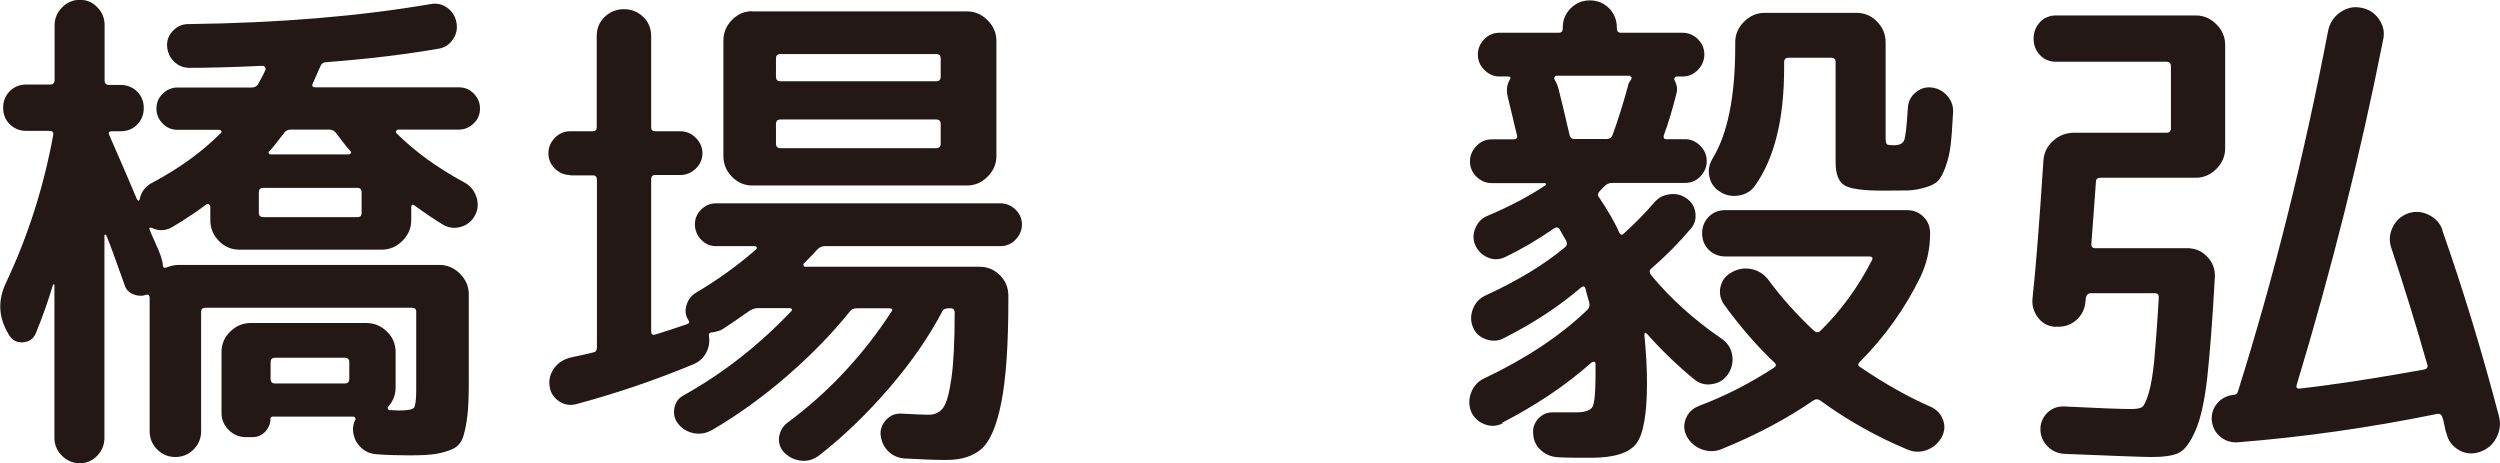
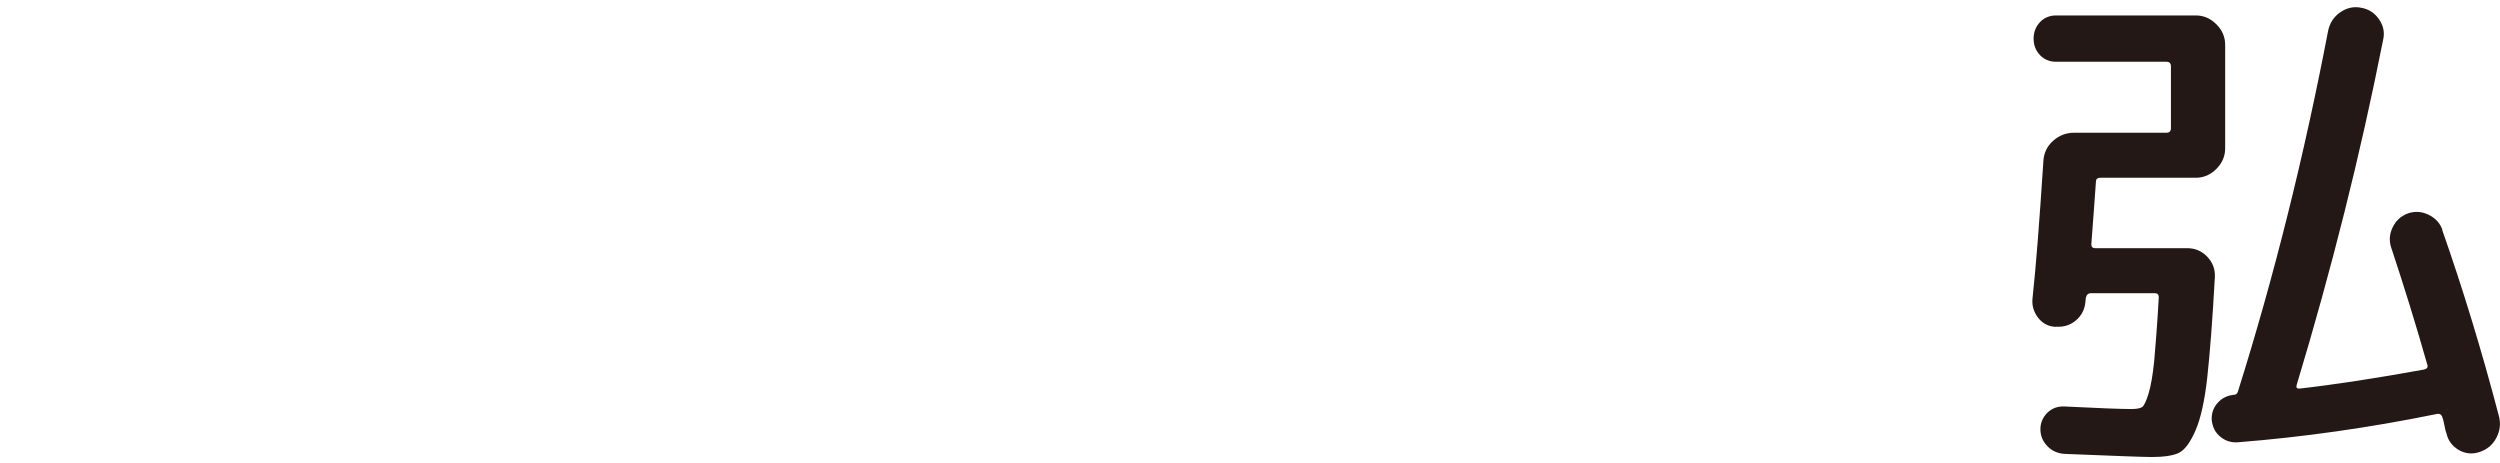
<svg xmlns="http://www.w3.org/2000/svg" id="_レイヤー_2" data-name="レイヤー_2" viewBox="0 0 135.99 25.2">
  <defs>
    <style>
      .cls-1 {
        fill: #231815;
      }
    </style>
  </defs>
  <g id="_レイヤー_1-2" data-name="レイヤー_1">
    <g>
-       <path class="cls-1" d="M21.63,7.06s-.07.02-.08.06c-.02.04-.02.07,0,.11,1.01,1.01,2.24,1.9,3.7,2.69.32.17.54.43.66.78s.1.69-.07,1.01c-.17.32-.42.53-.77.63-.35.1-.68.06-.99-.13-.35-.21-.87-.55-1.54-1.04-.11-.07-.17-.04-.17.11v.7c0,.43-.16.8-.48,1.12-.32.32-.69.48-1.12.48h-7.76c-.43,0-.8-.16-1.11-.48-.31-.32-.46-.69-.46-1.12v-.76s-.02-.07-.07-.1c-.05-.03-.09-.03-.13-.01-.47.35-1.08.77-1.85,1.23-.37.22-.75.24-1.12.06-.04-.02-.07-.02-.11-.01-.04,0-.05.03-.03.07.02.08.11.29.27.64.16.35.28.63.35.84.07.22.11.39.11.5s.07.15.2.11c.22-.09.45-.14.67-.14h14.17c.43,0,.8.16,1.12.48.32.32.48.69.48,1.12v4.7c0,.8-.02,1.42-.07,1.85-.05.43-.12.81-.22,1.15s-.29.57-.56.7c-.27.13-.58.22-.94.28-.35.06-.85.08-1.48.08s-1.21-.02-1.74-.06c-.35-.02-.65-.15-.9-.41-.24-.25-.37-.56-.39-.91,0-.21.04-.38.11-.53.04-.04.04-.08.01-.13-.03-.05-.07-.07-.13-.07h-4.34c-.09,0-.14.05-.14.14,0,.26-.1.49-.29.69-.2.2-.42.29-.69.29h-.34c-.37,0-.69-.13-.95-.39-.26-.26-.39-.57-.39-.92v-3.33c0-.43.16-.8.48-1.11.32-.31.69-.46,1.12-.46h6.27c.43,0,.8.15,1.12.46.32.31.48.68.48,1.11v1.93c0,.39-.13.74-.39,1.04-.04.04-.05.08-.03.13.02.05.05.07.08.07.07,0,.17,0,.28.01.11,0,.18.01.2.01.49,0,.77-.05.85-.14.08-.09.13-.41.13-.95v-4.28c0-.15-.08-.22-.25-.22h-11.2c-.17,0-.25.07-.25.22v6.5c0,.39-.14.72-.41.99s-.6.41-.99.41-.72-.14-.99-.41c-.27-.27-.41-.6-.41-.99v-7.25c0-.15-.07-.21-.2-.17-.24.08-.48.06-.71-.04-.23-.1-.39-.27-.46-.52-.5-1.42-.83-2.31-.98-2.66-.02-.04-.04-.06-.07-.06s-.04.02-.04.06v11c0,.37-.13.7-.39.97s-.58.41-.95.41-.7-.14-.97-.41-.41-.59-.41-.97v-8.32s-.01-.03-.04-.03-.04,0-.04.03c-.28.93-.59,1.8-.92,2.6-.13.32-.36.49-.7.52-.34.03-.6-.11-.78-.41l-.03-.06c-.54-.9-.58-1.83-.11-2.8,1.18-2.5,2.03-5.16,2.55-7.98.04-.17-.03-.25-.2-.25h-1.26c-.36,0-.65-.12-.9-.36-.24-.24-.36-.54-.36-.9s.12-.65.36-.9c.24-.24.54-.36.9-.36h1.29c.17,0,.25-.08.25-.25V1.37c0-.37.14-.7.41-.97s.59-.41.97-.41.69.14.95.41.39.59.39.97v3c0,.17.08.25.25.25h.62c.35,0,.65.12.9.36.24.24.36.54.36.9s-.12.65-.36.9c-.24.24-.54.36-.9.36h-.48c-.15,0-.2.07-.14.2.67,1.53,1.18,2.7,1.51,3.5.06.09.1.1.14.03.09-.45.34-.77.73-.95,1.46-.78,2.69-1.68,3.7-2.69.04-.04.04-.07.01-.11-.03-.04-.06-.06-.1-.06h-2.27c-.32,0-.59-.11-.81-.34-.22-.22-.34-.49-.34-.81s.11-.59.34-.81c.22-.22.49-.34.81-.34h4.03c.17,0,.29-.07.36-.2.19-.34.32-.59.39-.76.02-.06,0-.11-.03-.15-.04-.05-.08-.07-.14-.07-1.72.08-3.03.11-3.95.11-.34,0-.62-.11-.85-.34-.23-.22-.36-.5-.38-.84-.02-.32.09-.6.32-.84.23-.24.51-.36.83-.36,4.89-.06,9.29-.42,13.19-1.09.34-.06.64.01.91.21.27.2.43.46.49.8.06.34,0,.64-.2.92-.19.28-.45.45-.78.5-1.85.32-3.87.56-6.08.73-.17,0-.28.07-.34.22-.04.09-.18.41-.42.95-.06.13,0,.2.14.2h7.81c.32,0,.59.11.81.34.22.22.34.49.34.81s-.11.59-.34.81c-.22.22-.5.34-.81.34h-3.33ZM19.67,11.59v-1.12c0-.17-.08-.25-.22-.25h-5.12c-.17,0-.25.08-.25.25v1.12c0,.15.08.22.25.22h5.12c.15,0,.22-.07.22-.22ZM14.63,8.23s-.04.08-.01.11c.03.04.06.06.1.06h4.26s.07-.02.1-.06c.03-.04.02-.07-.01-.11-.19-.21-.45-.53-.78-.98-.09-.13-.21-.2-.36-.2h-2.13c-.15,0-.27.07-.36.2-.34.45-.6.77-.78.98ZM19,20.61v-.9c0-.17-.08-.25-.25-.25h-3.78c-.17,0-.25.08-.25.25v.9c0,.17.08.25.25.25h3.78c.17,0,.25-.08.25-.25Z" />
-       <path class="cls-1" d="M31.01,9.52c-.32,0-.59-.12-.83-.35-.23-.23-.35-.51-.35-.83s.12-.6.35-.84c.23-.24.51-.36.83-.36h1.23c.15,0,.22-.07.22-.22V1.96c0-.41.14-.76.43-1.04.29-.28.64-.42,1.05-.42s.76.14,1.05.42c.29.28.43.63.43,1.04v4.96c0,.15.07.22.22.22h1.37c.32,0,.6.12.84.36.24.24.36.52.36.84s-.12.59-.36.83c-.24.23-.52.35-.84.35h-1.37c-.15,0-.22.08-.22.25v8.26c0,.15.07.21.22.17.5-.15,1.07-.34,1.71-.56.15-.04.18-.12.08-.25-.15-.24-.18-.51-.08-.81.09-.3.27-.52.53-.67,1.19-.71,2.28-1.49,3.25-2.35.04-.04.05-.07.03-.11-.02-.04-.05-.06-.08-.06h-2.13c-.32,0-.59-.12-.81-.35-.22-.23-.34-.51-.34-.83s.11-.59.34-.81c.22-.22.49-.34.81-.34h15.46c.32,0,.59.11.83.34.23.22.35.5.35.81s-.12.59-.35.83-.51.35-.83.35h-9.55c-.15,0-.28.06-.39.17-.15.17-.39.42-.73.76-.04.02-.05.06-.03.11.02.06.05.08.08.08h9.49c.43,0,.8.15,1.11.46.31.31.46.68.46,1.11v.31c0,2.39-.13,4.22-.38,5.49s-.61,2.11-1.06,2.52c-.46.41-1.1.62-1.92.62-.63,0-1.39-.03-2.27-.08-.35-.02-.65-.15-.9-.39-.24-.24-.38-.54-.42-.9-.02-.32.09-.59.32-.83s.51-.34.83-.32c.75.04,1.23.06,1.46.06.34,0,.6-.12.78-.36.19-.24.34-.77.46-1.6.12-.82.18-2.02.18-3.58,0-.17-.08-.25-.22-.25h-.11c-.19,0-.31.07-.36.2-.73,1.38-1.69,2.77-2.9,4.17s-2.47,2.61-3.79,3.64c-.3.22-.63.32-.98.28-.35-.04-.66-.19-.92-.45-.22-.24-.31-.52-.27-.84.05-.32.2-.58.46-.78,2.24-1.66,4.12-3.68,5.66-6.05.08-.11.03-.17-.14-.17h-1.74c-.19,0-.32.06-.39.17-.95,1.19-2.1,2.37-3.44,3.53-1.34,1.16-2.71,2.14-4.09,2.94-.32.17-.64.22-.98.15-.34-.07-.62-.24-.84-.52-.19-.24-.25-.52-.2-.83.06-.31.21-.54.48-.69,2.17-1.21,4.12-2.74,5.88-4.59.04-.04.05-.07.03-.11-.02-.04-.05-.06-.08-.06h-1.76c-.15,0-.3.05-.45.14-.62.43-1.11.77-1.48,1.01-.11.07-.3.13-.56.17-.15,0-.21.08-.17.25.04.32-.02.61-.17.88s-.37.47-.67.6c-2.07.86-4.21,1.59-6.41,2.18-.34.08-.64.02-.92-.17-.28-.19-.45-.45-.5-.78-.06-.35.02-.68.22-.98.21-.3.49-.49.84-.59.15-.04.37-.09.67-.15.3-.06.51-.12.64-.15.13-.02.2-.11.2-.28v-9.1c0-.17-.07-.25-.22-.25h-1.23ZM40.92.62h11.68c.43,0,.8.16,1.12.48s.48.69.48,1.12v6.27c0,.43-.16.8-.48,1.12-.32.32-.69.48-1.12.48h-11.68c-.43,0-.8-.16-1.11-.48-.31-.32-.46-.69-.46-1.12V2.21c0-.43.15-.8.46-1.12.31-.32.68-.48,1.11-.48ZM51.17,4.17v-.98c0-.17-.08-.25-.25-.25h-8.46c-.17,0-.25.08-.25.25v.98c0,.17.08.25.25.25h8.46c.17,0,.25-.08.25-.25ZM51.17,7.81v-1.06c0-.17-.08-.25-.25-.25h-8.46c-.17,0-.25.08-.25.25v1.06c0,.17.08.25.25.25h8.46c.17,0,.25-.08.25-.25Z" />
-       <path class="cls-1" d="M81.75,23.02c-.32.17-.65.19-.99.06-.35-.13-.59-.36-.74-.7-.13-.34-.13-.68.01-1.04.14-.35.38-.61.71-.76,2.28-1.08,4.14-2.32,5.6-3.72.11-.11.15-.24.11-.39-.02-.07-.05-.2-.1-.36s-.08-.3-.1-.39c-.04-.15-.12-.18-.25-.08-1.2,1.03-2.6,1.95-4.23,2.77-.3.15-.62.16-.95.04-.34-.12-.57-.34-.7-.66-.13-.32-.13-.64,0-.98.13-.34.35-.58.67-.73,1.75-.8,3.2-1.68,4.34-2.63.11-.09.13-.21.06-.36l-.34-.59c-.07-.15-.19-.17-.34-.06-.9.62-1.77,1.13-2.63,1.54-.32.15-.63.16-.94.03-.31-.13-.54-.35-.69-.67-.13-.3-.13-.61,0-.92.13-.32.34-.54.64-.67,1.19-.5,2.26-1.06,3.19-1.68.02-.02.02-.04.01-.07,0-.03-.03-.04-.07-.04h-2.88c-.32,0-.59-.12-.83-.35-.23-.23-.35-.51-.35-.83s.12-.6.35-.84c.23-.24.51-.36.83-.36h1.18c.17,0,.23-.07.2-.22-.06-.22-.14-.57-.25-1.04-.11-.47-.2-.81-.25-1.04-.09-.35-.06-.67.11-.95.07-.11.04-.17-.11-.17h-.45c-.32,0-.59-.12-.83-.36s-.35-.52-.35-.84.12-.59.35-.83.51-.35.83-.35h3.22c.15,0,.22-.08.22-.25v-.03c0-.41.14-.76.43-1.05.29-.29.64-.43,1.05-.43s.76.15,1.04.43c.28.29.42.64.42,1.05v.03c0,.17.07.25.22.25h3.36c.32,0,.59.12.83.35.23.23.35.51.35.83s-.12.6-.35.84c-.23.24-.51.36-.83.36h-.31c-.06,0-.1.03-.13.08-.03.06-.02.1.01.14.13.26.16.51.08.76-.21.82-.43,1.56-.67,2.21-.04.15,0,.22.14.22h1.01c.32,0,.59.12.83.36s.35.52.35.84-.12.59-.35.83-.51.35-.83.35h-3.98c-.15,0-.28.06-.39.17l-.25.25c-.13.13-.15.25-.06.36.5.75.87,1.38,1.09,1.9.07.15.16.18.25.08.62-.56,1.17-1.12,1.65-1.68.22-.26.5-.42.84-.46.34-.05.64.02.92.21s.44.45.49.78c.05.34-.03.63-.24.87-.63.75-1.35,1.48-2.16,2.18-.11.09-.11.21,0,.36,1.03,1.25,2.3,2.4,3.81,3.44.32.21.51.49.59.87.07.37,0,.72-.2,1.04-.21.32-.49.51-.87.57-.37.07-.71-.02-1.01-.27-.93-.77-1.78-1.59-2.55-2.46-.09-.09-.14-.07-.14.08.09.93.14,1.8.14,2.6,0,1.7-.2,2.8-.59,3.3s-1.2.76-2.44.76c-.75,0-1.35,0-1.82-.03-.35-.02-.66-.14-.92-.38-.26-.23-.4-.53-.42-.88-.04-.32.06-.6.28-.84.22-.24.5-.35.81-.34h1.23c.49,0,.78-.1.9-.29.11-.2.17-.75.17-1.67v-.7s-.01-.07-.04-.08-.06-.02-.08-.01c-.03,0-.06.02-.1.04-1.38,1.23-3.01,2.32-4.87,3.28ZM85.64,7.56h1.76c.15,0,.25-.06.31-.2.3-.82.58-1.71.84-2.66.02-.13.07-.25.17-.36.02-.04.03-.07.03-.1s-.01-.06-.04-.08c-.03-.03-.05-.04-.07-.04h-4s-.07.02-.08.07c-.02.05-.02.09,0,.13.07.11.14.26.2.45.15.56.35,1.42.62,2.58.04.15.13.22.28.22ZM92.39,22.09c1.44-.54,2.81-1.24,4.12-2.1.11-.07.12-.16.03-.25-.97-.91-1.89-1.98-2.77-3.19-.21-.32-.26-.65-.17-.99.09-.35.31-.6.64-.77.35-.19.72-.23,1.09-.14.37.09.67.3.9.62.67.91,1.48,1.82,2.44,2.72.13.11.25.11.36,0,1.12-1.1,2.05-2.38,2.8-3.84.06-.13,0-.2-.14-.2h-7.84c-.35,0-.65-.12-.9-.36-.24-.24-.36-.54-.36-.9s.12-.65.36-.9c.24-.24.54-.36.9-.36h9.88c.35,0,.65.12.9.36.24.24.36.54.36.9,0,.86-.18,1.65-.53,2.38-.84,1.72-1.94,3.26-3.3,4.62-.11.11-.1.21.03.28,1.34.91,2.62,1.63,3.84,2.16.32.15.54.38.66.7.12.32.1.63-.07.95-.19.34-.46.57-.81.7-.36.13-.71.12-1.06-.03-1.7-.71-3.28-1.6-4.73-2.66-.13-.09-.26-.09-.39,0-1.44.99-3.09,1.87-4.96,2.63-.35.15-.71.16-1.08.03-.36-.13-.64-.36-.83-.7-.17-.32-.19-.64-.06-.97.13-.33.36-.56.7-.69ZM104.19,5.04c.25-.22.55-.32.88-.28.34.04.62.19.85.45.23.26.34.56.32.9-.04.75-.08,1.33-.13,1.76-.05.43-.14.82-.27,1.18-.13.35-.26.61-.39.76-.13.15-.36.28-.7.38s-.66.16-.97.17c-.31,0-.78.01-1.41.01-1.05,0-1.73-.1-2.04-.29-.32-.2-.48-.61-.48-1.25V3.39c0-.17-.08-.25-.25-.25h-2.3c-.17,0-.25.08-.25.25v.31c0,2.76-.52,4.89-1.57,6.38-.22.32-.53.5-.92.56-.39.06-.75-.03-1.06-.25-.28-.19-.45-.45-.52-.8-.07-.35,0-.67.18-.97.82-1.34,1.23-3.38,1.23-6.1v-.22c0-.43.16-.8.48-1.12s.69-.48,1.12-.48h5.01c.43,0,.8.16,1.11.48.31.32.46.69.46,1.12v5.15c0,.22.02.35.06.39.04.04.17.06.39.06.3,0,.49-.09.56-.27.07-.18.14-.76.2-1.75.02-.34.15-.62.41-.84Z" />
      <path class="cls-1" d="M111.82,17.78c-.39-.02-.71-.18-.95-.49-.24-.31-.35-.66-.31-1.05.19-1.74.38-4.22.59-7.45.02-.45.19-.82.52-1.12.33-.3.71-.45,1.16-.45h5.01c.17,0,.25-.08.25-.25v-3.36c0-.17-.08-.25-.25-.25h-5.99c-.36,0-.65-.12-.88-.36-.23-.24-.35-.54-.35-.9s.12-.65.35-.9c.23-.24.53-.36.88-.36h7.59c.43,0,.8.16,1.12.48.32.32.48.69.48,1.12v5.63c0,.43-.16.8-.48,1.12-.32.32-.69.48-1.12.48h-5.18c-.17,0-.25.07-.25.22-.07,1.05-.16,2.17-.25,3.39,0,.15.07.22.2.22h5.01c.43,0,.79.15,1.09.46.3.31.44.68.42,1.11-.13,2.35-.27,4.16-.41,5.43-.14,1.27-.35,2.24-.64,2.91-.29.67-.6,1.08-.92,1.23s-.82.22-1.47.22c-.43,0-2.01-.06-4.73-.17-.37-.02-.69-.16-.94-.42-.25-.26-.38-.57-.38-.92s.13-.65.38-.9c.25-.24.55-.35.91-.34,1.83.09,3.04.14,3.64.14.28,0,.48-.03.59-.1.11-.06.23-.31.36-.73.13-.42.23-1.01.31-1.78.07-.77.16-1.92.25-3.47,0-.15-.07-.22-.22-.22h-3.47c-.15,0-.24.08-.28.25,0,.02,0,.06-.01.11,0,.06-.01.09-.01.11-.04.41-.21.75-.52,1.01-.31.26-.67.37-1.08.34ZM132.85,12.52c1.12,3.19,2.15,6.56,3.08,10.11.11.41.06.81-.14,1.19s-.51.64-.92.77c-.39.13-.77.09-1.12-.11-.35-.21-.58-.5-.67-.9-.04-.09-.08-.24-.11-.43-.04-.2-.07-.34-.11-.43-.04-.17-.14-.23-.31-.2-3.68.75-7.29,1.26-10.84,1.54-.35.02-.67-.08-.94-.31-.27-.22-.42-.52-.46-.9-.02-.35.08-.66.31-.92.22-.26.51-.41.87-.45.13,0,.21-.06.25-.2,1.96-6.23,3.59-12.77,4.9-19.6.09-.43.31-.77.66-1.01s.72-.33,1.13-.25c.41.07.74.28.98.63.24.35.32.72.22,1.13-1.23,6.22-2.8,12.47-4.7,18.76-.04.13,0,.2.14.2,1.94-.22,4.21-.57,6.8-1.04.15-.04.21-.12.17-.25-.63-2.22-1.29-4.34-1.96-6.36-.13-.37-.11-.75.07-1.12.18-.37.45-.62.83-.76.37-.13.75-.11,1.12.07.37.18.63.45.76.83Z" />
    </g>
  </g>
</svg>